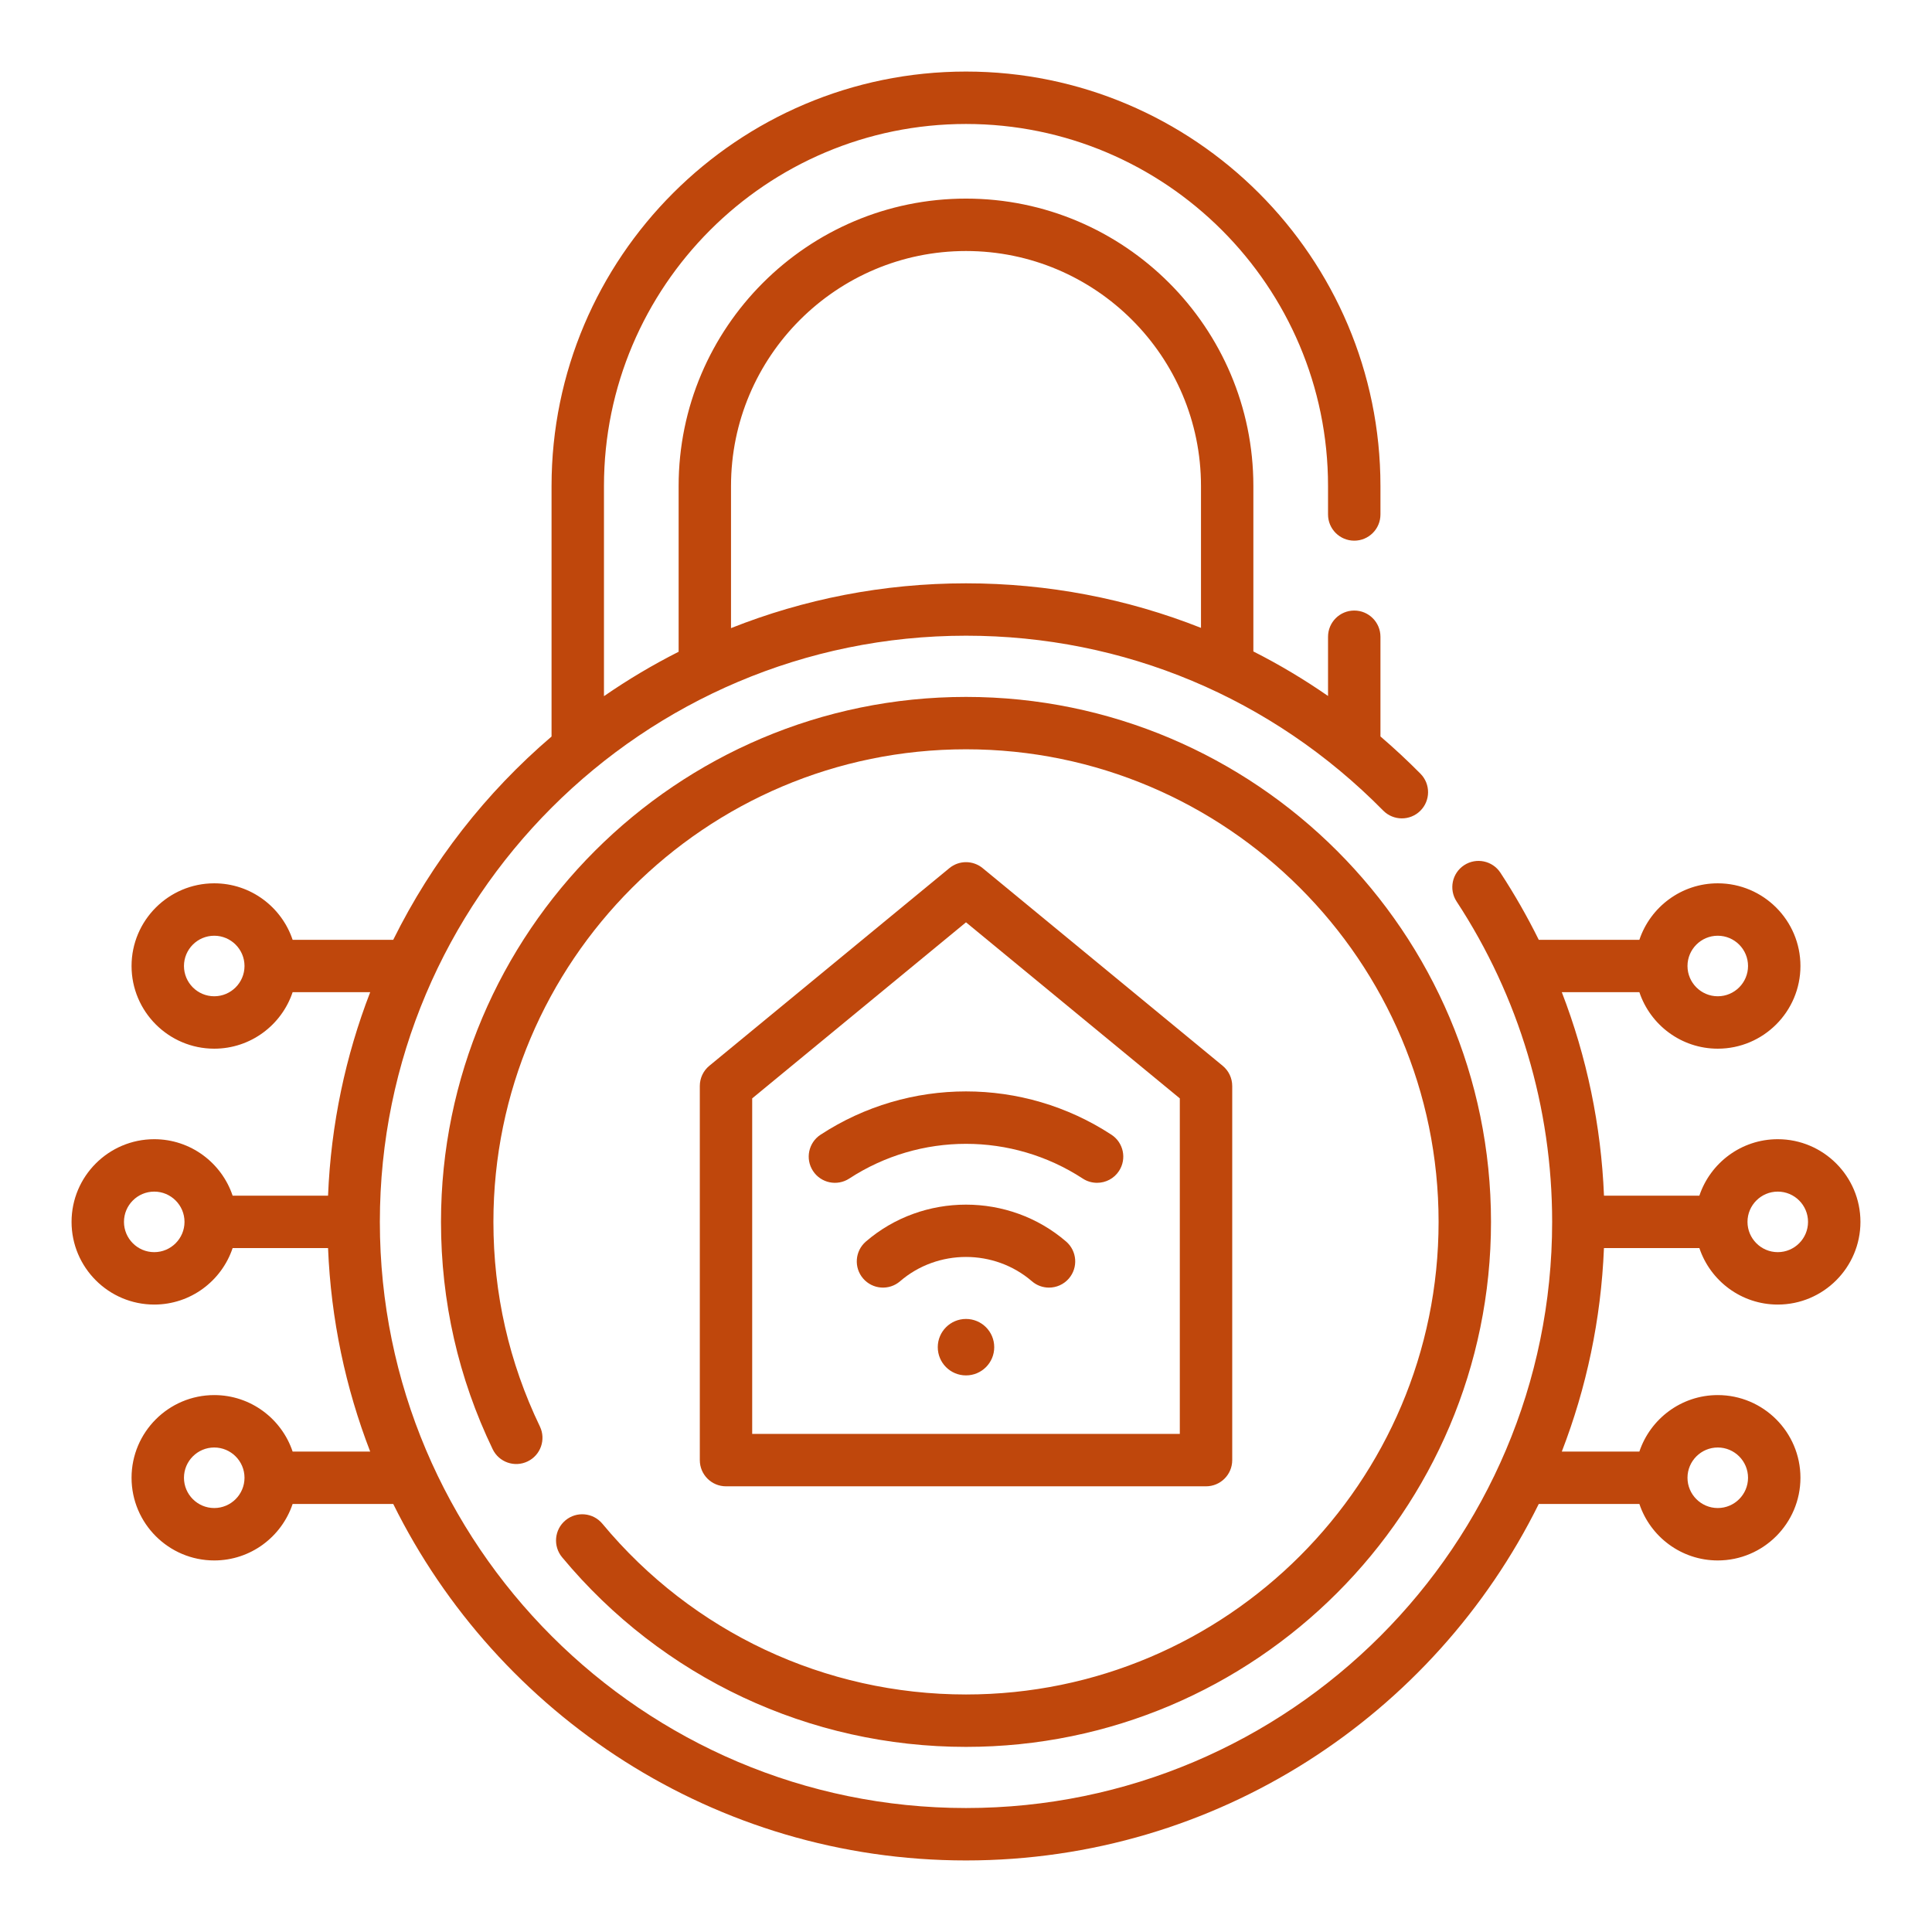
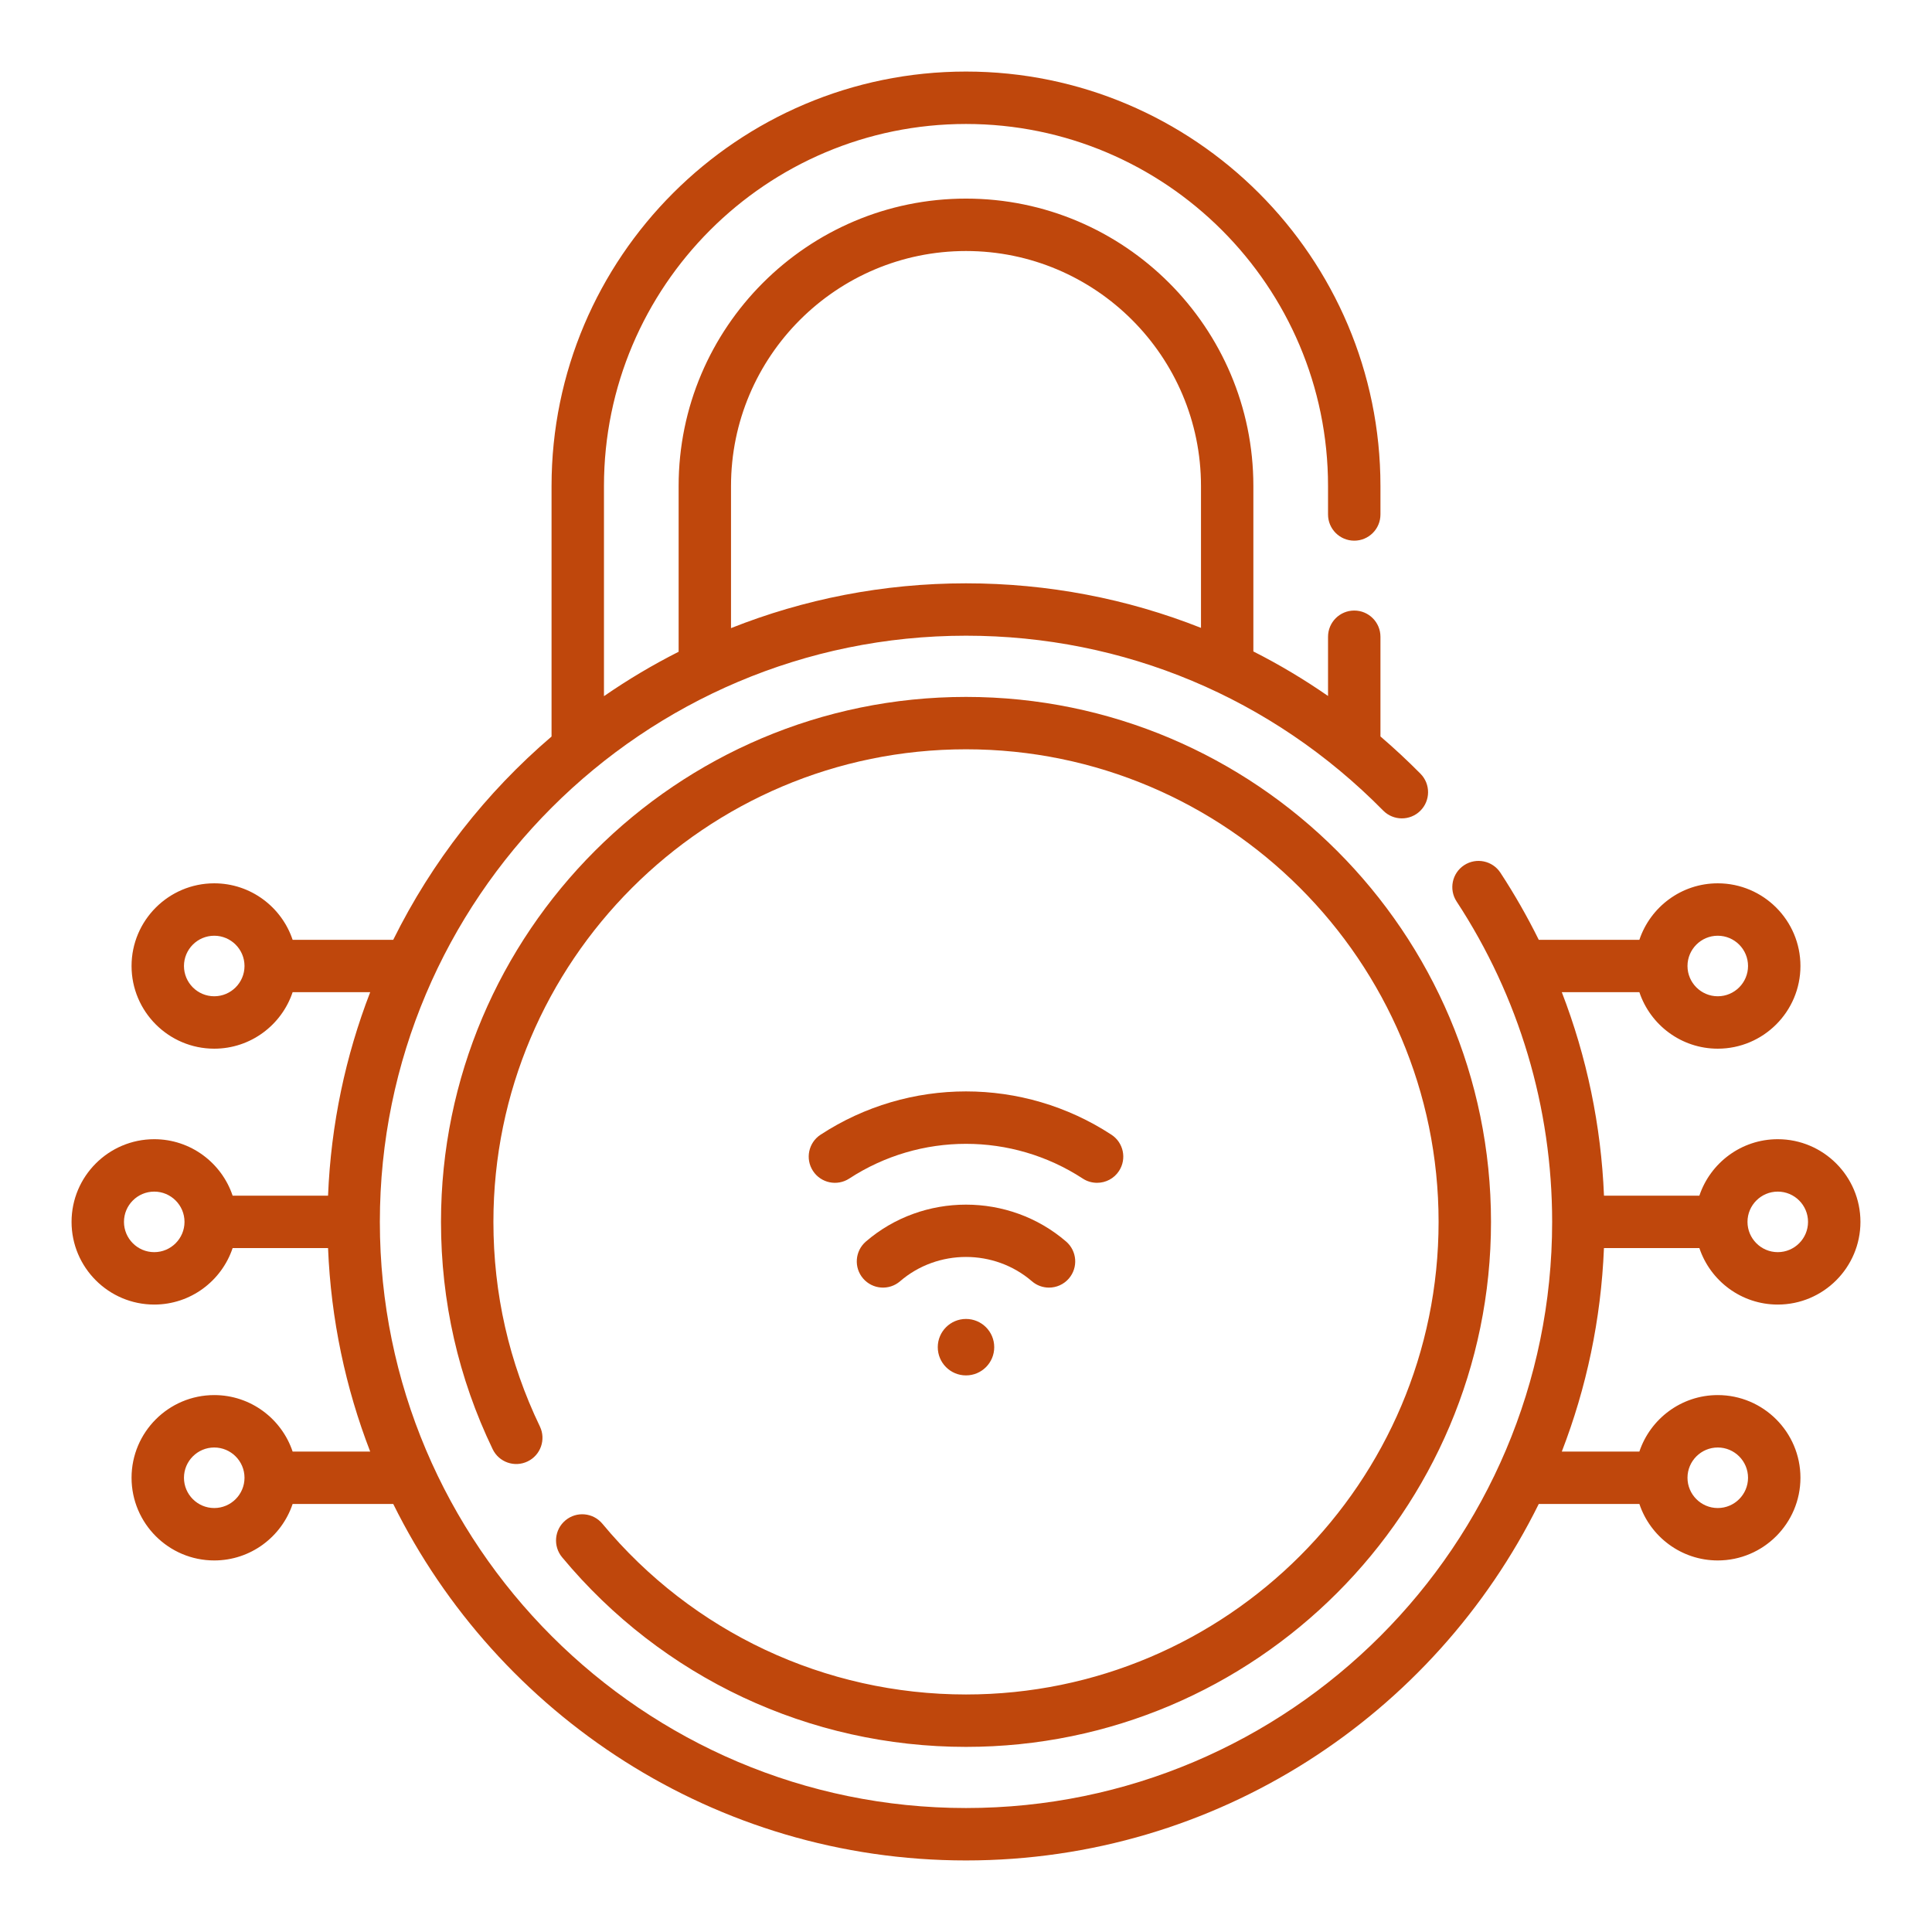
<svg xmlns="http://www.w3.org/2000/svg" width="54" height="54" viewBox="0 0 54 54" fill="none">
  <g clip-path="url(#clip0_12292_1120)">
    <path d="M44.831 34.884H47.498C47.805 35.801 48.671 36.463 49.689 36.463C50.963 36.463 52 35.426 52 34.152C52 32.878 50.963 31.841 49.689 31.841C48.671 31.841 47.805 32.503 47.498 33.419H44.832C44.752 31.46 44.352 29.542 43.653 27.732H45.821C46.128 28.649 46.994 29.311 48.012 29.311C49.286 29.311 50.323 28.274 50.323 27C50.323 25.726 49.286 24.689 48.012 24.689C46.994 24.689 46.128 25.351 45.821 26.268H43.009C42.691 25.625 42.334 24.999 41.938 24.394C41.716 24.055 41.262 23.961 40.924 24.182C40.585 24.404 40.491 24.858 40.712 25.196C42.459 27.862 43.383 30.959 43.383 34.152C43.383 43.186 36.033 50.535 27 50.535C17.966 50.535 10.617 43.186 10.617 34.152C10.617 25.118 17.966 17.768 27 17.768C31.413 17.768 35.554 19.504 38.661 22.656C38.945 22.944 39.409 22.947 39.697 22.663C39.985 22.379 39.988 21.915 39.704 21.627C39.343 21.262 38.969 20.914 38.584 20.584V17.798C38.584 17.393 38.256 17.065 37.852 17.065C37.447 17.065 37.119 17.393 37.119 17.798V19.453C36.45 18.989 35.753 18.573 35.032 18.208V13.584C35.032 9.155 31.429 5.551 27 5.551C22.571 5.551 18.968 9.155 18.968 13.584V18.217C18.242 18.584 17.545 18.999 16.881 19.458V13.584C16.881 8.004 21.42 3.465 27 3.465C32.58 3.465 37.119 8.004 37.119 13.584V14.38C37.119 14.784 37.447 15.112 37.852 15.112C38.256 15.112 38.584 14.784 38.584 14.38V13.584C38.584 7.197 33.387 2 27 2C20.613 2 15.416 7.197 15.416 13.584V20.586C13.583 22.153 12.071 24.085 10.991 26.268H8.179C7.872 25.351 7.006 24.689 5.988 24.689C4.714 24.689 3.677 25.726 3.677 27C3.677 28.274 4.714 29.311 5.988 29.311C7.006 29.311 7.872 28.649 8.179 27.732H10.347C9.66 29.509 9.25 31.423 9.169 33.419H6.502C6.195 32.503 5.329 31.841 4.311 31.841C3.037 31.841 2 32.878 2 34.152C2 35.426 3.037 36.463 4.311 36.463C5.329 36.463 6.195 35.801 6.502 34.884H9.169C9.25 36.881 9.66 38.795 10.347 40.572H8.179C7.872 39.655 7.006 38.993 5.988 38.993C4.714 38.993 3.677 40.03 3.677 41.304C3.677 42.578 4.714 43.615 5.988 43.615C7.006 43.615 7.872 42.953 8.179 42.036H10.991C13.908 47.934 19.987 52 27 52C34.013 52 40.092 47.934 43.009 42.036H45.821C46.128 42.953 46.994 43.615 48.012 43.615C49.286 43.615 50.323 42.578 50.323 41.304C50.323 40.03 49.286 38.993 48.012 38.993C46.994 38.993 46.128 39.656 45.821 40.572H43.653C44.34 38.795 44.75 36.881 44.831 34.884ZM48.012 26.154C48.479 26.154 48.858 26.534 48.858 27C48.858 27.466 48.479 27.846 48.012 27.846C47.546 27.846 47.166 27.466 47.166 27C47.166 26.534 47.546 26.154 48.012 26.154ZM20.432 13.584C20.432 9.962 23.379 7.016 27 7.016C30.621 7.016 33.568 9.962 33.568 13.584V17.549C31.505 16.732 29.286 16.304 27 16.304C24.682 16.304 22.466 16.748 20.432 17.556V13.584ZM5.988 27.846C5.521 27.846 5.142 27.466 5.142 27C5.142 26.534 5.521 26.154 5.988 26.154C6.454 26.154 6.834 26.534 6.834 27C6.834 27.466 6.454 27.846 5.988 27.846ZM5.988 42.15C5.521 42.15 5.142 41.77 5.142 41.304C5.142 40.838 5.521 40.458 5.988 40.458C6.454 40.458 6.834 40.838 6.834 41.304C6.834 41.77 6.454 42.15 5.988 42.15ZM4.311 34.998C3.844 34.998 3.465 34.618 3.465 34.152C3.465 33.685 3.844 33.306 4.311 33.306C4.777 33.306 5.157 33.685 5.157 34.152C5.157 34.618 4.777 34.998 4.311 34.998ZM48.012 40.458C48.479 40.458 48.858 40.838 48.858 41.304C48.858 41.77 48.479 42.15 48.012 42.15C47.546 42.15 47.166 41.77 47.166 41.304C47.166 40.838 47.546 40.458 48.012 40.458ZM49.689 33.306C50.156 33.306 50.535 33.685 50.535 34.152C50.535 34.618 50.156 34.998 49.689 34.998C49.223 34.998 48.843 34.618 48.843 34.152C48.843 33.685 49.223 33.306 49.689 33.306Z" fill="#BF470C" />
    <path d="M16.837 42.589C16.578 42.277 16.117 42.235 15.806 42.493C15.494 42.752 15.452 43.213 15.71 43.525C18.508 46.894 22.623 48.826 27 48.826C35.091 48.826 41.674 42.244 41.674 34.152C41.674 26.061 35.091 19.479 27 19.479C18.909 19.479 12.326 26.061 12.326 34.152C12.326 36.377 12.812 38.515 13.77 40.505C13.945 40.87 14.383 41.023 14.747 40.847C15.112 40.672 15.265 40.234 15.09 39.87C14.228 38.079 13.791 36.156 13.791 34.152C13.791 26.869 19.717 20.943 27 20.943C34.283 20.943 40.209 26.869 40.209 34.152C40.209 41.436 34.283 47.361 27 47.361C23.06 47.361 19.356 45.622 16.837 42.589Z" fill="#BF470C" />
-     <path d="M33.708 41.543C34.113 41.543 34.441 41.215 34.441 40.811V30.354C34.441 30.135 34.343 29.928 34.174 29.789L27.466 24.265C27.195 24.042 26.805 24.042 26.535 24.265L19.826 29.789C19.657 29.928 19.56 30.135 19.56 30.354V40.811C19.56 41.215 19.887 41.543 20.292 41.543H33.708ZM21.024 30.7L27 25.779L32.976 30.7V40.078H21.024V30.7Z" fill="#BF470C" />
    <path d="M31.064 31.715C28.595 30.102 25.405 30.102 22.936 31.715C22.597 31.936 22.502 32.39 22.723 32.728C22.944 33.067 23.398 33.162 23.737 32.941C25.719 31.647 28.281 31.647 30.263 32.941C30.387 33.022 30.526 33.06 30.663 33.06C30.902 33.06 31.137 32.944 31.277 32.728C31.498 32.39 31.403 31.936 31.064 31.715Z" fill="#BF470C" />
    <path d="M29.799 34.702C28.203 33.326 25.797 33.326 24.201 34.702C23.895 34.967 23.861 35.429 24.125 35.735C24.389 36.041 24.852 36.076 25.158 35.811C26.208 34.906 27.792 34.906 28.842 35.811C28.98 35.931 29.15 35.989 29.32 35.989C29.525 35.989 29.73 35.903 29.875 35.735C30.139 35.429 30.105 34.967 29.799 34.702Z" fill="#BF470C" />
    <path d="M27 36.865C26.564 36.865 26.211 37.218 26.211 37.654C26.211 38.09 26.564 38.443 27 38.443C27.436 38.443 27.789 38.09 27.789 37.654C27.789 37.218 27.436 36.865 27 36.865Z" fill="#BF470C" />
  </g>
  <defs>
    <clipPath id="clip0_12292_1120">
      <rect width="50" height="50" fill="white" transform="translate(2 2)" />
    </clipPath>
  </defs>
</svg>